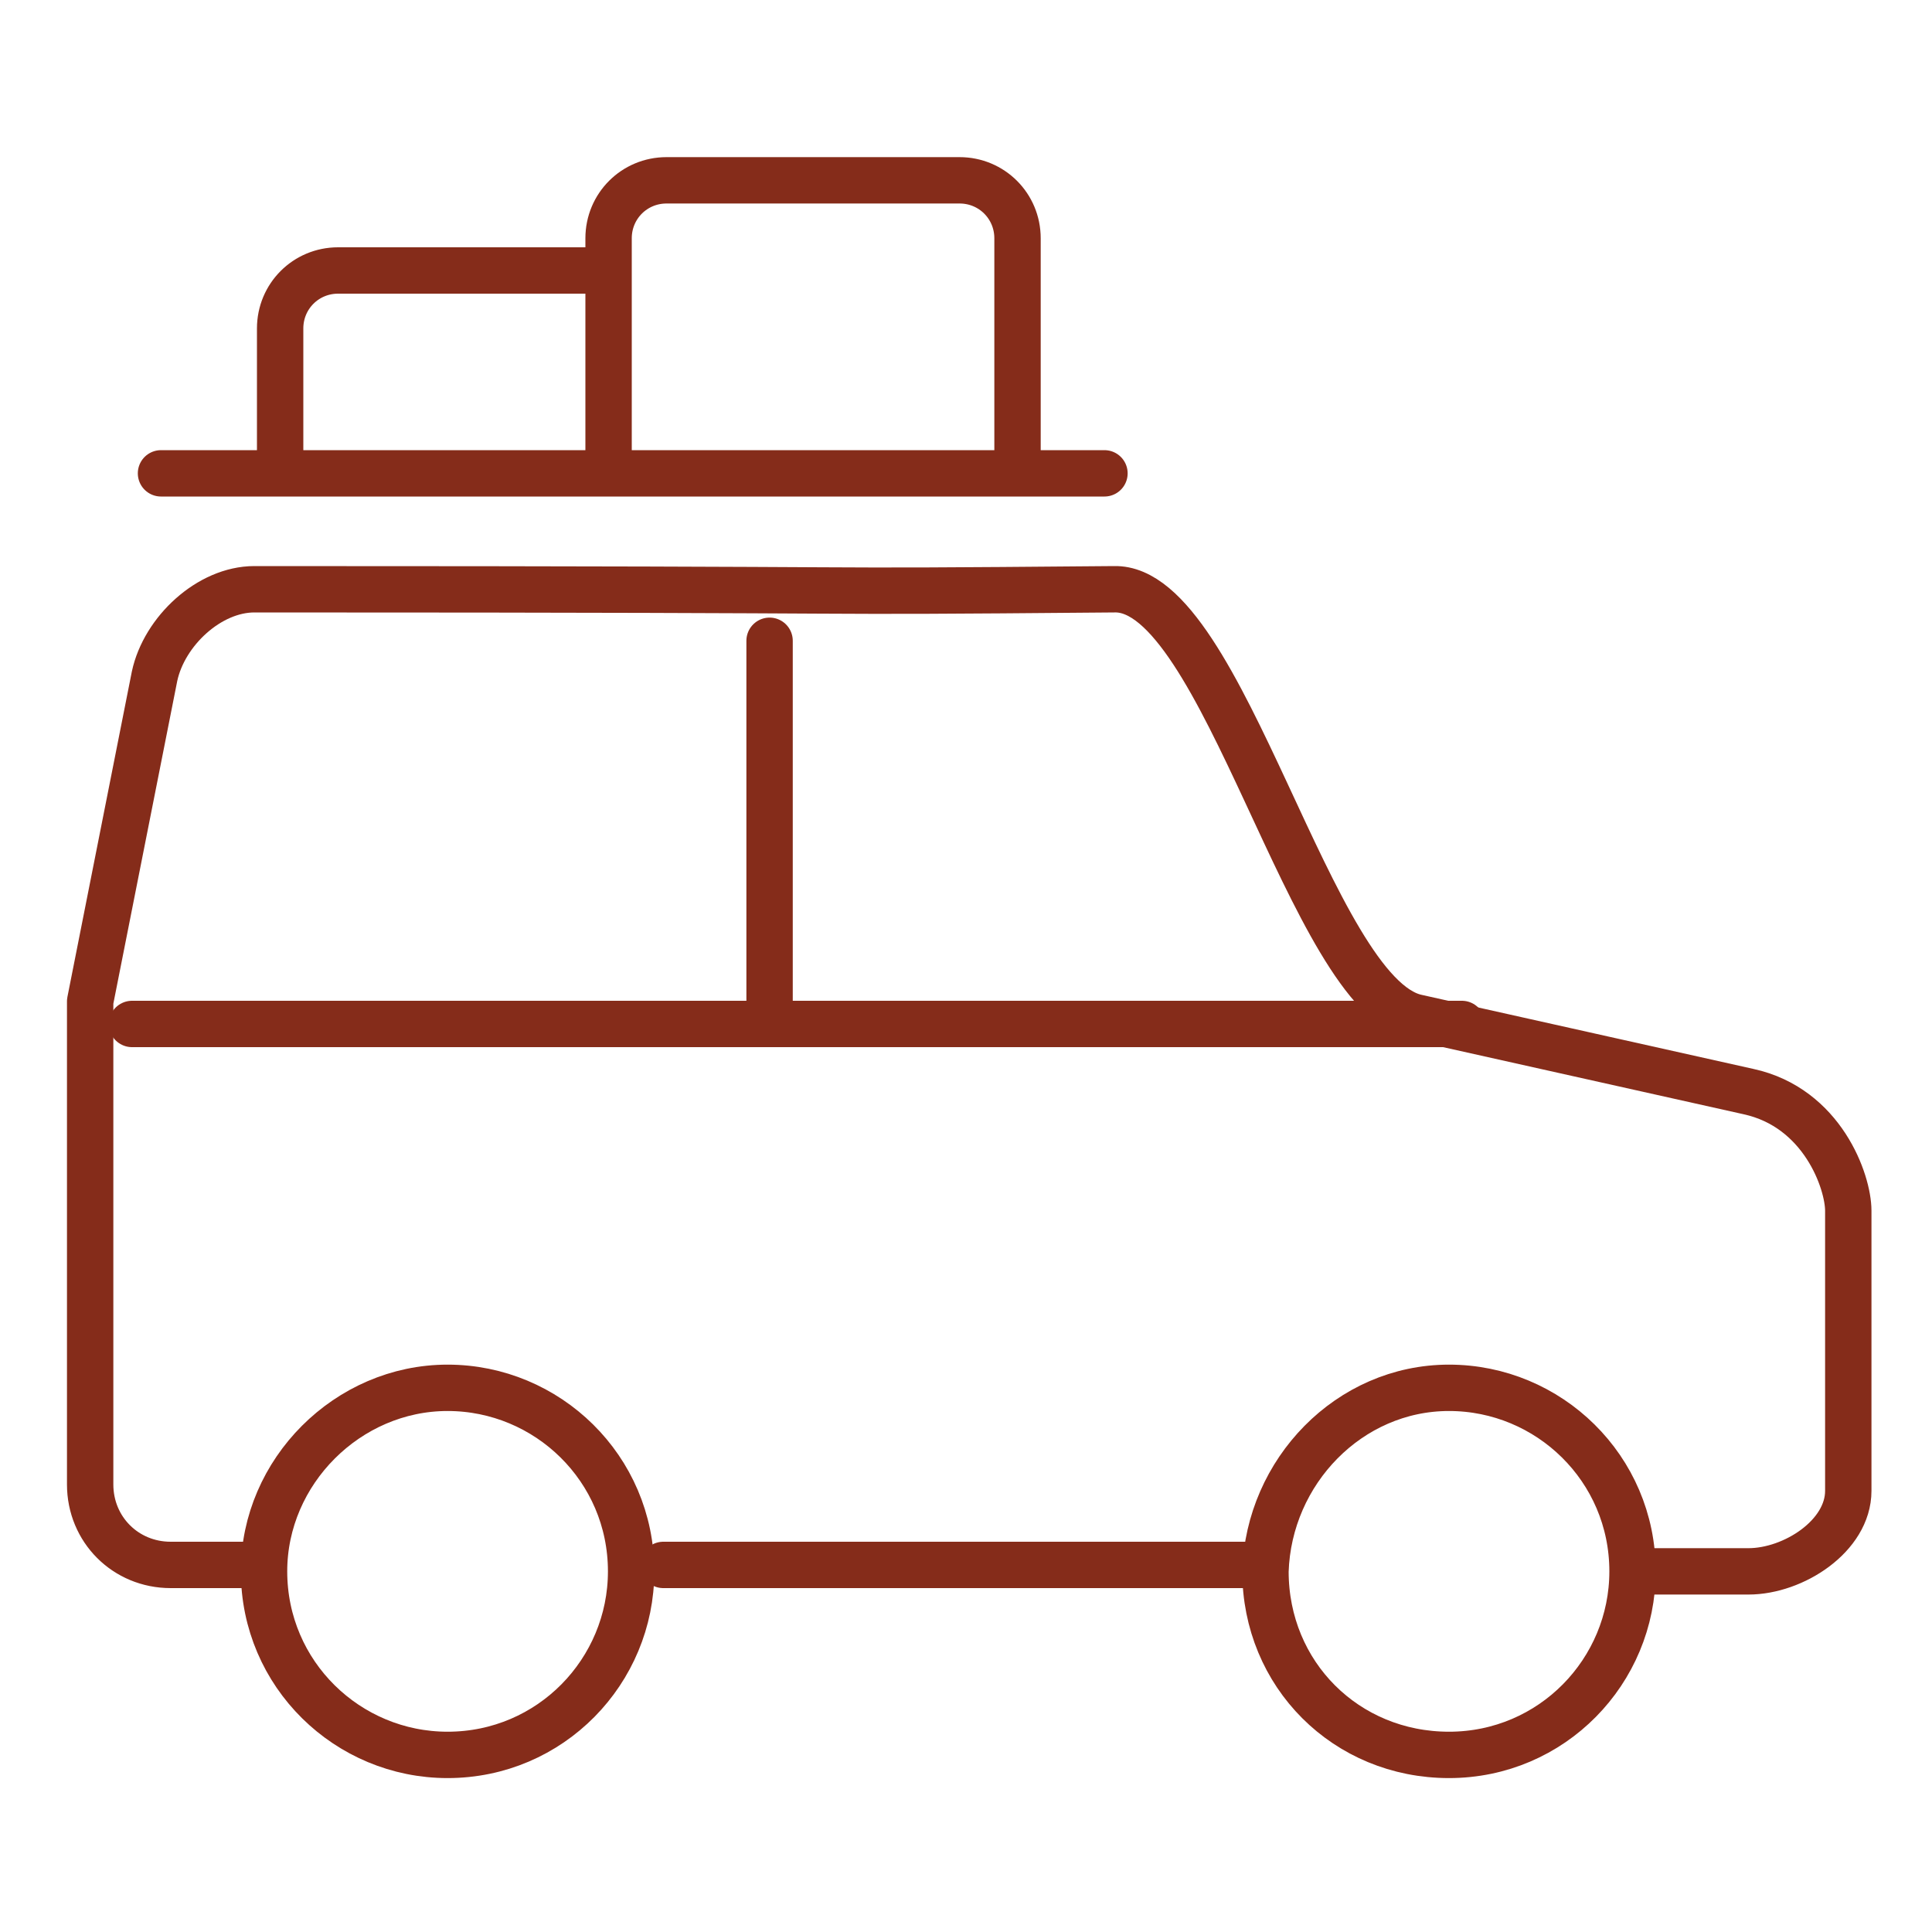
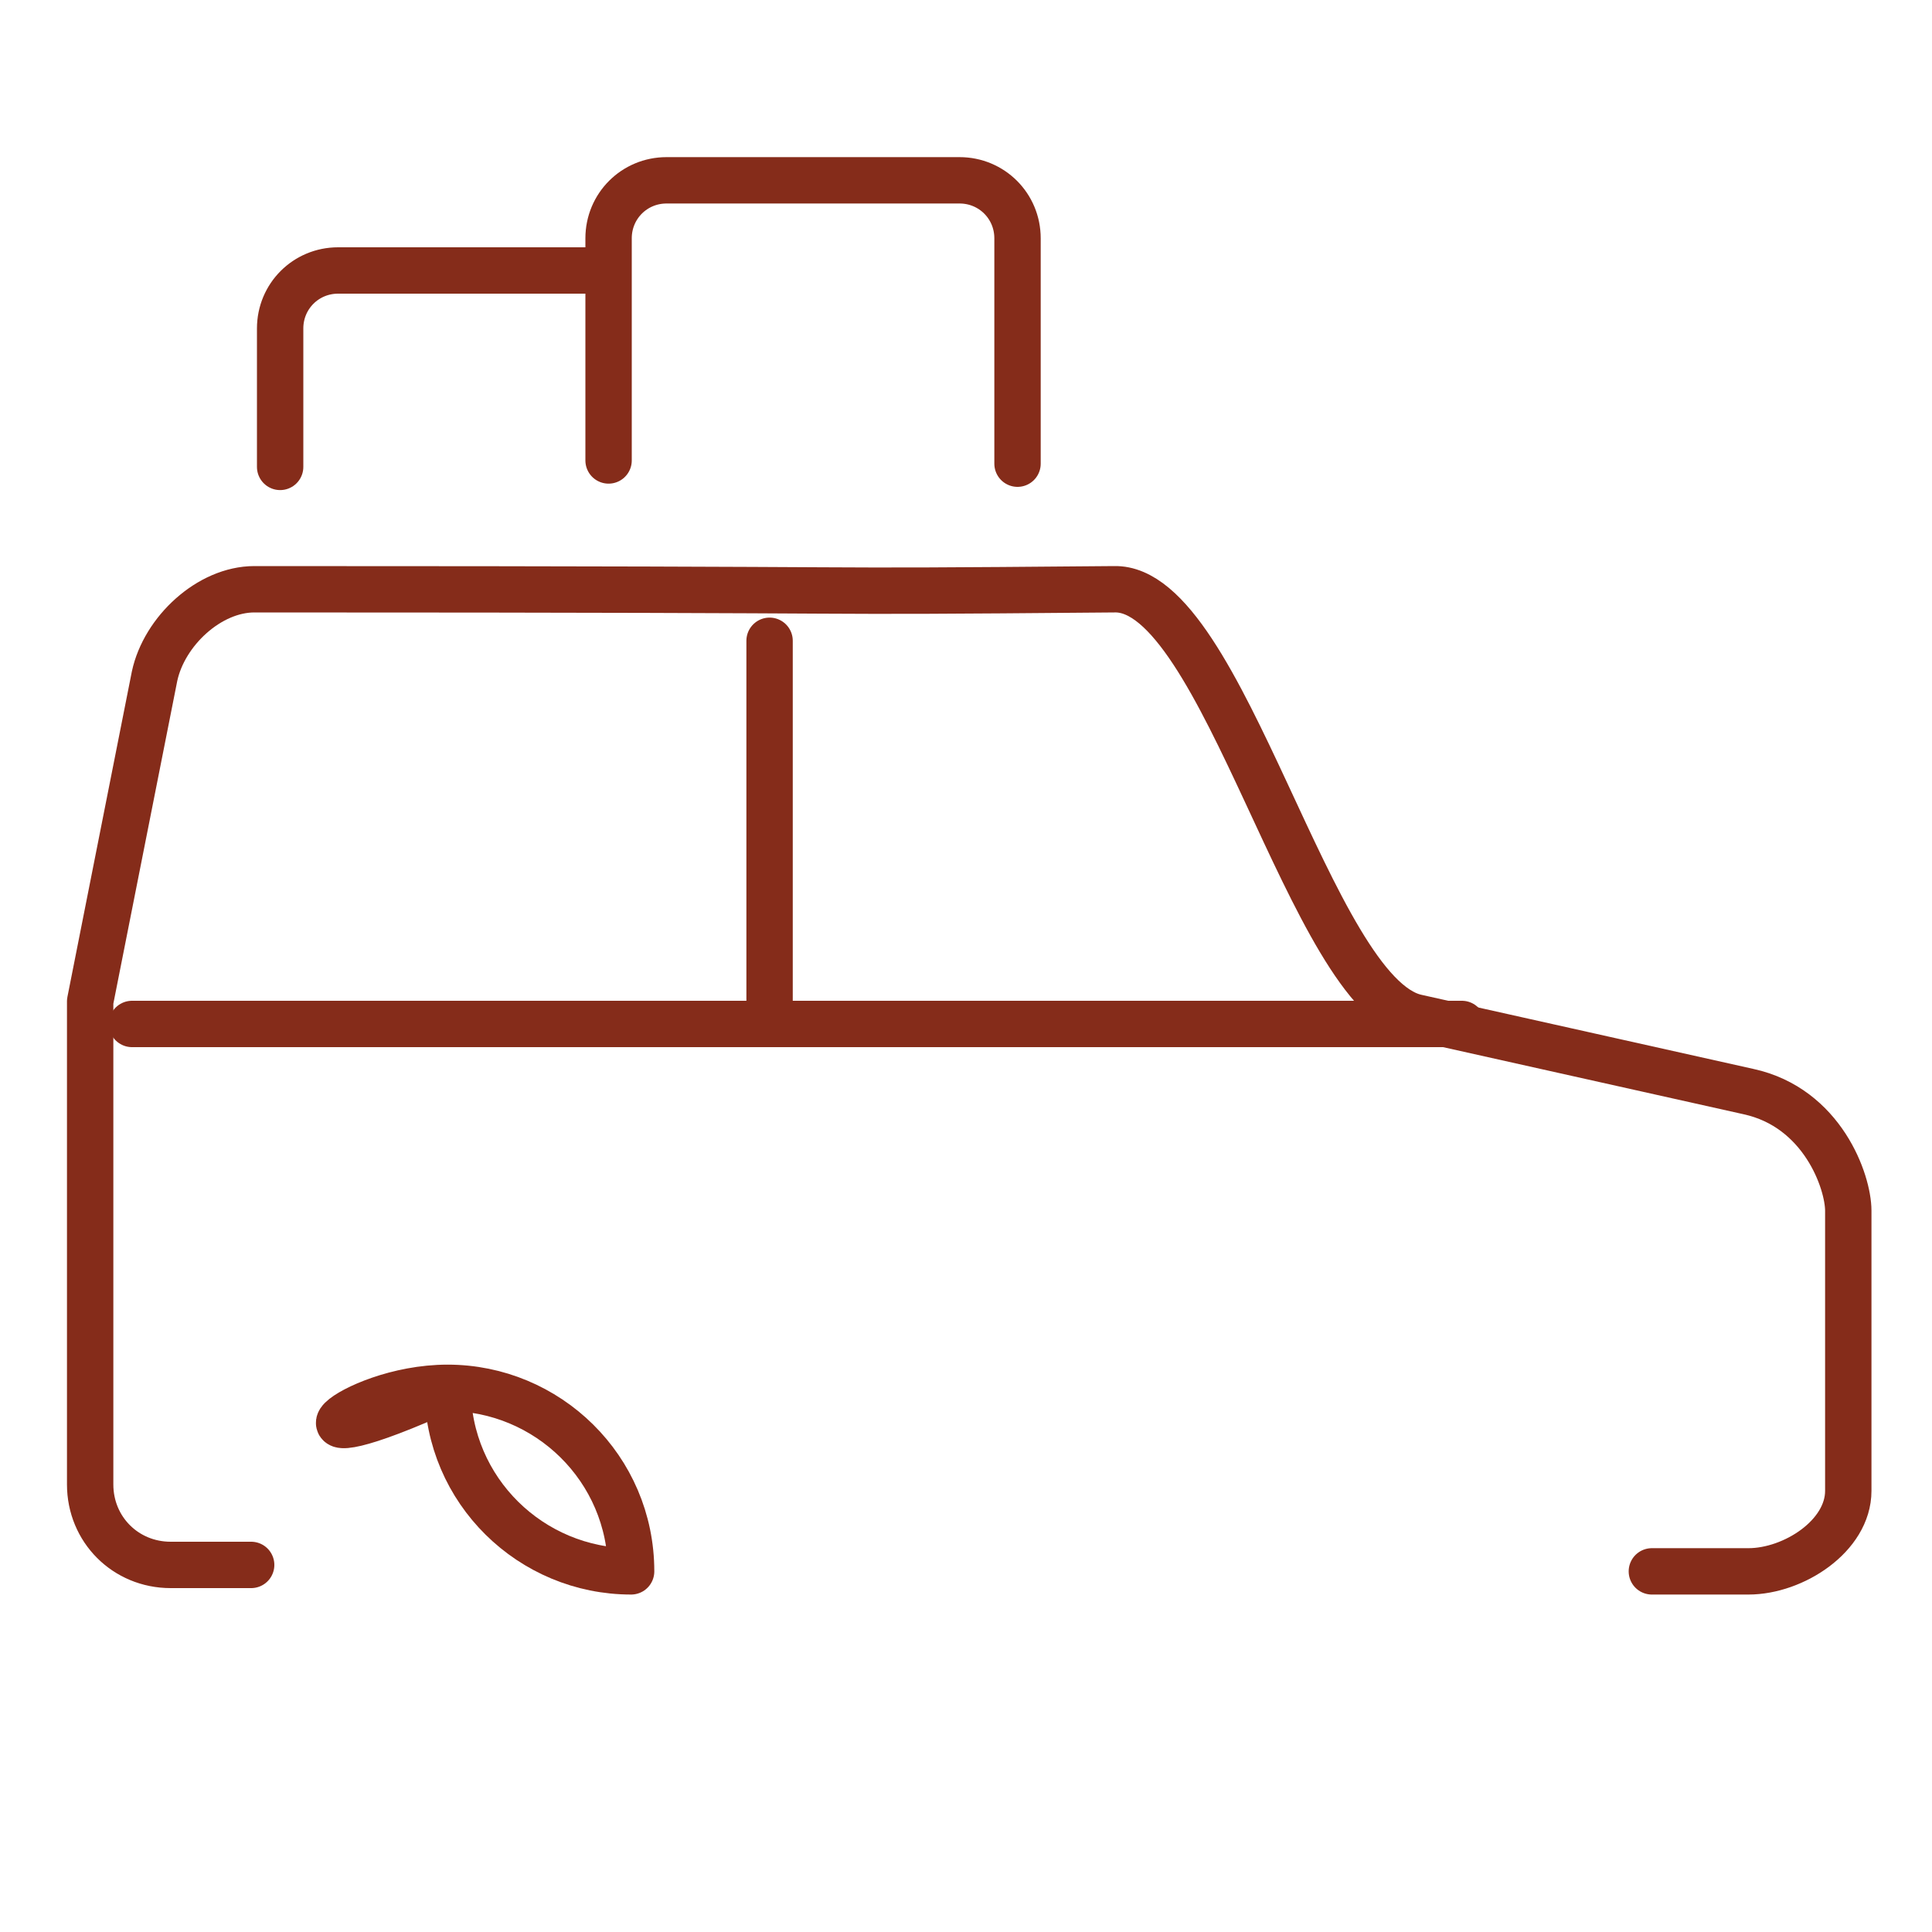
<svg xmlns="http://www.w3.org/2000/svg" version="1.1" id="Layer_1" x="0px" y="0px" viewBox="0 0 60 60" style="enable-background:new 0 0 60 60;" xml:space="preserve">
  <style type="text/css">
	.st0{fill:none;stroke:#852C1A;stroke-width:1.44;stroke-linecap:round;stroke-linejoin:round;stroke-miterlimit:22.926;}
</style>
  <g>
    <path class="st0" d="M31.6,14.4v-7c0-1-0.8-1.8-1.8-1.8h-9.1c-1,0-1.8,0.8-1.8,1.8v6.9" />
    <path class="st0" d="M18.2,8.4h-7.7c-1,0-1.8,0.8-1.8,1.8v4.3" />
    <line class="st0" x1="23.9" y1="19.9" x2="23.9" y2="31.8" />
    <line class="st0" x1="4.1" y1="31.8" x2="45.4" y2="31.8" />
    <path class="st0" d="M7.8,48.6H5.3c-1.4,0-2.5-1.1-2.5-2.5v-15l2-10.1c0.3-1.4,1.7-2.7,3.1-2.7c22.8,0,15.2,0.1,26.7,0   c3.4-0.1,6.1,12.6,9.4,13.3l10.3,2.3c2.3,0.5,3.1,2.8,3.1,3.7v8.7c0,1.4-1.7,2.5-3.1,2.5h-3" />
-     <line class="st0" x1="38.9" y1="48.6" x2="20.6" y2="48.6" />
-     <path class="st0" d="M45,43.1c3.1,0,5.7,2.5,5.7,5.7c0,3.1-2.5,5.7-5.7,5.7s-5.7-2.5-5.7-5.7C39.4,45.7,41.9,43.1,45,43.1L45,43.1z   " />
-     <path class="st0" d="M13.9,43.1c3.1,0,5.7,2.5,5.7,5.7c0,3.1-2.5,5.7-5.7,5.7c-3.1,0-5.7-2.5-5.7-5.7C8.2,45.7,10.8,43.1,13.9,43.1   L13.9,43.1z" />
-     <line class="st0" x1="5" y1="14.7" x2="34.3" y2="14.7" />
+     <path class="st0" d="M13.9,43.1c3.1,0,5.7,2.5,5.7,5.7c-3.1,0-5.7-2.5-5.7-5.7C8.2,45.7,10.8,43.1,13.9,43.1   L13.9,43.1z" />
  </g>
</svg>